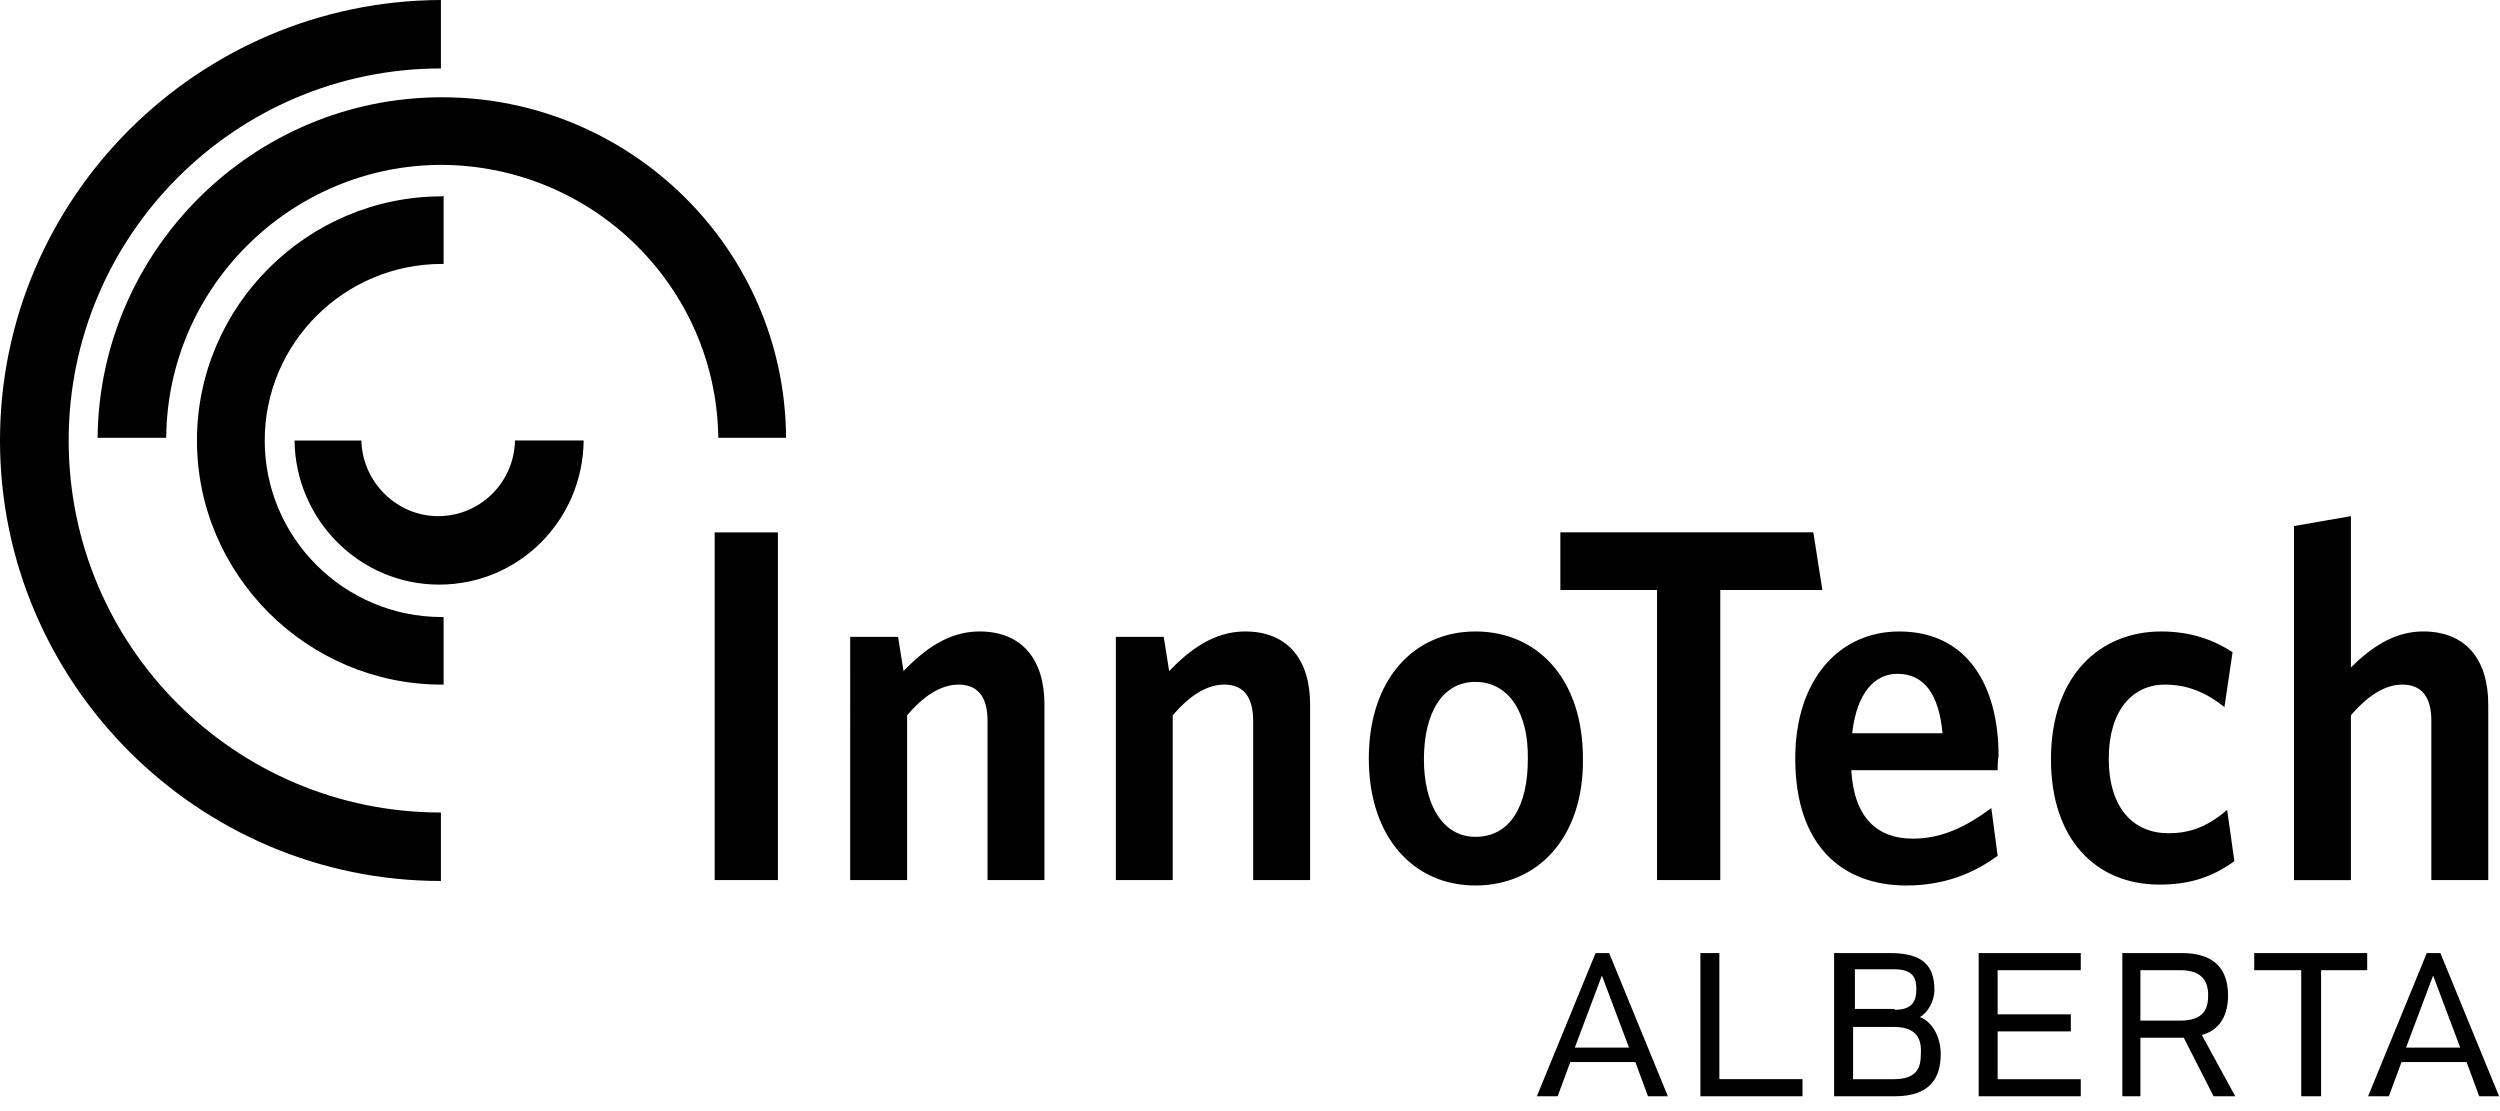
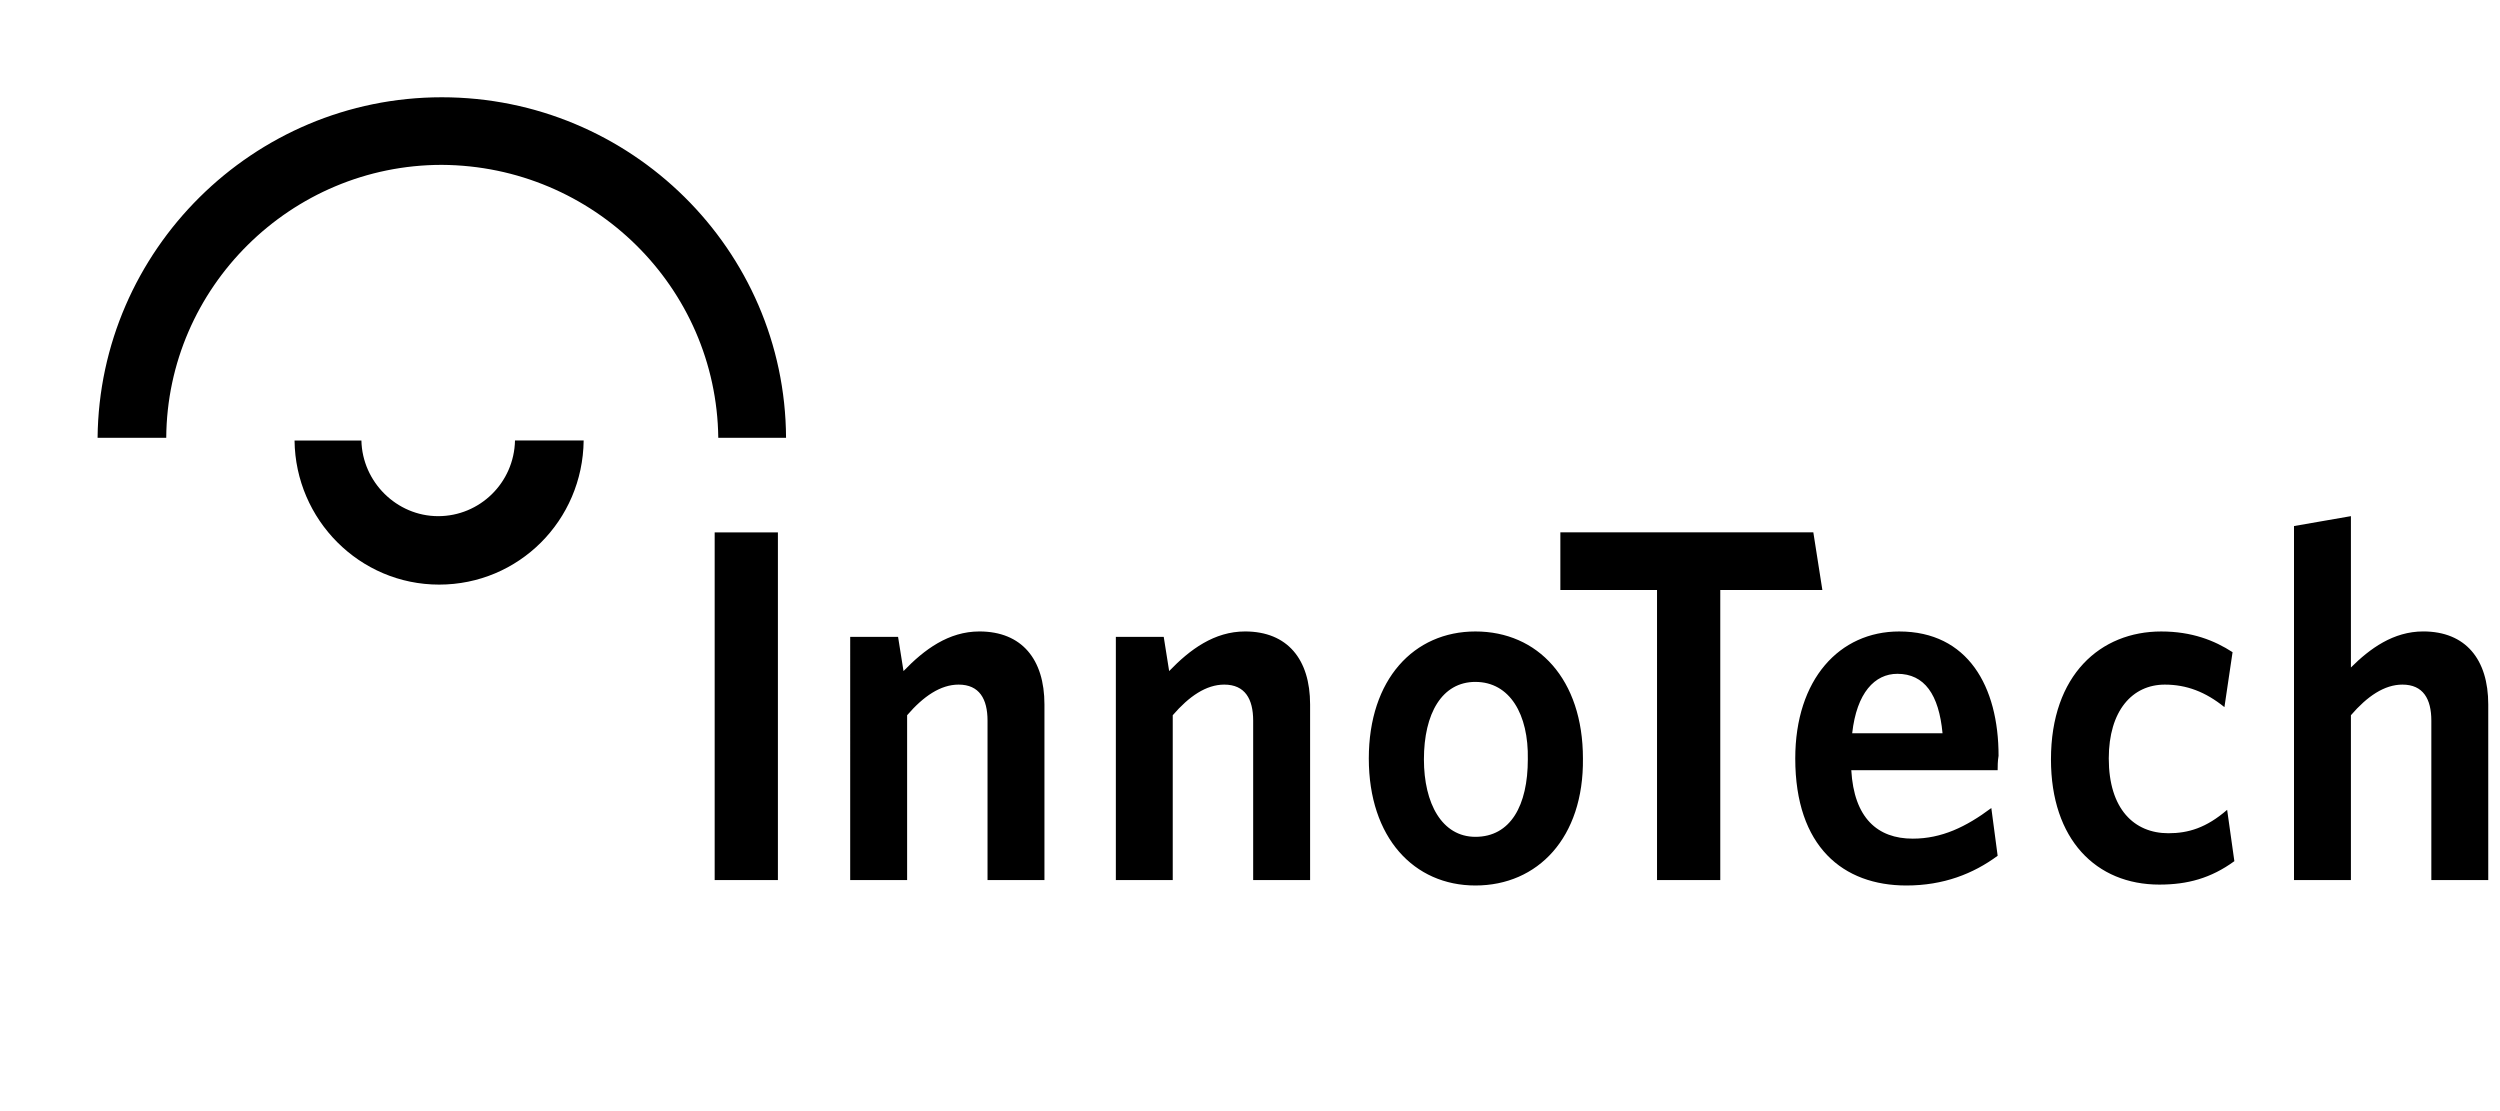
<svg xmlns="http://www.w3.org/2000/svg" width="153" height="68" fill="none">
-   <path d="M43.738 53.861v-21.28h3.87v21.28h-3.87zm16.699 0v-9.758c0-1.323-.498-2.205-1.77-2.205-1.105 0-2.156.717-3.151 1.874v10.09h-3.484V38.975h2.93l.333 2.095c1.271-1.323 2.764-2.425 4.644-2.425 2.6 0 3.981 1.709 3.981 4.465v10.75h-3.483zm16.257 0v-9.758c0-1.323-.498-2.205-1.77-2.205-1.106 0-2.156.717-3.152 1.874v10.09H68.29V38.975h2.93l.332 2.095c1.272-1.323 2.765-2.425 4.645-2.425 2.599 0 3.981 1.709 3.981 4.465v10.75h-3.484zm13.602.331c-3.76 0-6.525-2.922-6.525-7.773 0-4.852 2.765-7.773 6.525-7.773 3.815 0 6.58 2.921 6.58 7.773.055 4.851-2.765 7.773-6.58 7.773zm0-12.46c-2.046 0-3.152 1.93-3.152 4.742 0 2.701 1.106 4.74 3.152 4.74 2.156 0 3.207-1.929 3.207-4.74.055-2.757-1.106-4.741-3.207-4.741zm14.985-5.622v17.75h-3.871V36.11h-5.916v-3.53h15.482l.553 3.529h-6.248zm16.975 11.025h-8.957c.165 2.922 1.603 4.19 3.76 4.19 1.769 0 3.262-.717 4.81-1.874l.387 2.922c-1.493 1.102-3.317 1.819-5.585 1.819-3.87 0-6.801-2.37-6.801-7.773 0-4.852 2.71-7.773 6.359-7.773 4.203 0 6.083 3.362 6.083 7.607-.056.331-.056.662-.056.882zm-6.137-5.898c-1.383 0-2.489 1.157-2.765 3.638h5.529c-.221-2.37-1.106-3.638-2.764-3.638zm16.035 12.9c-3.871 0-6.635-2.757-6.635-7.663 0-5.182 3.041-7.828 6.746-7.828 1.88 0 3.262.55 4.368 1.267l-.498 3.363c-1.161-.937-2.322-1.378-3.649-1.378-1.991 0-3.429 1.599-3.429 4.52 0 3.088 1.549 4.576 3.65 4.576 1.216 0 2.322-.33 3.594-1.433l.442 3.142c-1.437 1.048-2.875 1.434-4.589 1.434zm16.644-.276v-9.758c0-1.323-.498-2.205-1.77-2.205-1.106 0-2.156.717-3.152 1.874v10.09h-3.483V32.194l3.483-.606v9.262c1.162-1.158 2.599-2.206 4.424-2.206 2.599 0 3.981 1.71 3.981 4.466v10.75h-3.483zM18.026 26.958c.055 4.852 3.981 8.82 8.847 8.82s8.792-3.913 8.847-8.82h-4.202c-.055 2.591-2.157 4.631-4.7 4.631-2.544 0-4.645-2.095-4.7-4.63h-4.092z" fill="#000" />
-   <path d="M27.04 12.018c-8.24 0-14.986 6.726-14.986 14.94 0 8.214 6.746 14.94 14.985 14.94h.11v-4.135h-.11c-5.972 0-10.838-4.85-10.838-10.805 0-5.954 4.866-10.805 10.838-10.805h.11v-4.19c-.055.055-.055.055-.11.055z" fill="#000" />
+   <path d="M43.738 53.861v-21.28h3.87v21.28h-3.87zm16.699 0v-9.758c0-1.323-.498-2.205-1.77-2.205-1.105 0-2.156.717-3.151 1.874v10.09h-3.484V38.975h2.93l.333 2.095c1.271-1.323 2.764-2.425 4.644-2.425 2.6 0 3.981 1.709 3.981 4.465v10.75h-3.483zm16.257 0v-9.758c0-1.323-.498-2.205-1.77-2.205-1.106 0-2.156.717-3.152 1.874v10.09H68.29V38.975h2.93l.332 2.095c1.272-1.323 2.765-2.425 4.645-2.425 2.599 0 3.981 1.709 3.981 4.465v10.75h-3.484zm13.602.331c-3.76 0-6.525-2.922-6.525-7.773 0-4.852 2.765-7.773 6.525-7.773 3.815 0 6.58 2.921 6.58 7.773.055 4.851-2.765 7.773-6.58 7.773zm0-12.46c-2.046 0-3.152 1.93-3.152 4.742 0 2.701 1.106 4.74 3.152 4.74 2.156 0 3.207-1.929 3.207-4.74.055-2.757-1.106-4.741-3.207-4.741zm14.985-5.622v17.75h-3.871V36.11h-5.916v-3.53h15.482l.553 3.529h-6.248zm16.975 11.025h-8.957c.165 2.922 1.603 4.19 3.76 4.19 1.769 0 3.262-.717 4.81-1.874l.387 2.922c-1.493 1.102-3.317 1.819-5.585 1.819-3.87 0-6.801-2.37-6.801-7.773 0-4.852 2.71-7.773 6.359-7.773 4.203 0 6.083 3.362 6.083 7.607-.056.331-.056.662-.056.882zm-6.137-5.898c-1.383 0-2.489 1.157-2.765 3.638h5.529c-.221-2.37-1.106-3.638-2.764-3.638zm16.035 12.9c-3.871 0-6.635-2.757-6.635-7.663 0-5.182 3.041-7.828 6.746-7.828 1.88 0 3.262.55 4.368 1.267l-.498 3.363c-1.161-.937-2.322-1.378-3.649-1.378-1.991 0-3.429 1.599-3.429 4.52 0 3.088 1.549 4.576 3.65 4.576 1.216 0 2.322-.33 3.594-1.433l.442 3.142c-1.437 1.048-2.875 1.434-4.589 1.434m16.644-.276v-9.758c0-1.323-.498-2.205-1.77-2.205-1.106 0-2.156.717-3.152 1.874v10.09h-3.483V32.194l3.483-.606v9.262c1.162-1.158 2.599-2.206 4.424-2.206 2.599 0 3.981 1.71 3.981 4.466v10.75h-3.483zM18.026 26.958c.055 4.852 3.981 8.82 8.847 8.82s8.792-3.913 8.847-8.82h-4.202c-.055 2.591-2.157 4.631-4.7 4.631-2.544 0-4.645-2.095-4.7-4.63h-4.092z" fill="#000" />
  <path d="M43.96 26.793h4.146c-.055-11.522-9.51-20.84-21.067-20.84S6.082 15.327 5.972 26.794h4.202c.056-9.207 7.63-16.704 16.865-16.704 9.29.055 16.81 7.497 16.92 16.704z" fill="#000" />
-   <path d="M26.984 0C12.109.055 0 12.128 0 26.958c0 14.83 12.11 26.958 26.984 26.958v-4.19c-12.607 0-22.782-10.198-22.782-22.768 0-12.514 10.175-22.768 22.782-22.768V0zm73.873 67.092l-.774-2.095h-3.981l-.774 2.095h-1.272l3.594-8.765h.83l3.594 8.765h-1.217zm-4.479-2.977h3.318l-1.659-4.41-1.659 4.41zm8.847 1.93h5.088v1.047h-6.249v-8.765h1.161v7.718zm7.078-7.718h3.373c1.991 0 2.71.771 2.71 2.26 0 .661-.387 1.378-.885 1.654.829.33 1.272 1.323 1.272 2.26 0 1.489-.664 2.591-2.82 2.591h-3.705v-8.765h.055zm3.65 3.473c1.106 0 1.327-.552 1.327-1.268 0-.717-.221-1.213-1.383-1.213h-2.377v2.426h2.433v.055zm-.056 1.047h-2.488v3.198h2.488c1.438 0 1.659-.717 1.659-1.544.055-.882-.221-1.654-1.659-1.654zm10.838.276h-4.479v2.922h5.087v1.047h-6.248v-8.765h6.248v1.047h-5.087v2.701h4.479v1.048zm4.258.386v3.583h-1.106v-8.765h3.649c2.101 0 2.82 1.102 2.82 2.59 0 1.158-.442 2.096-1.603 2.426l2.046 3.75h-1.327l-1.825-3.584h-2.654zm4.147-2.591c0-.827-.332-1.544-1.714-1.544h-2.433v3.087h2.433c1.437 0 1.714-.716 1.714-1.543zm6.912-1.544v7.718h-1.217v-7.718h-2.875v-1.047h6.912v1.047h-2.82zm9.676 7.718l-.774-2.095h-3.981l-.774 2.095h-1.272l3.594-8.765h.83l3.594 8.765h-1.217zm-4.479-2.977h3.318l-1.659-4.41-1.659 4.41z" fill="#000" />
</svg>